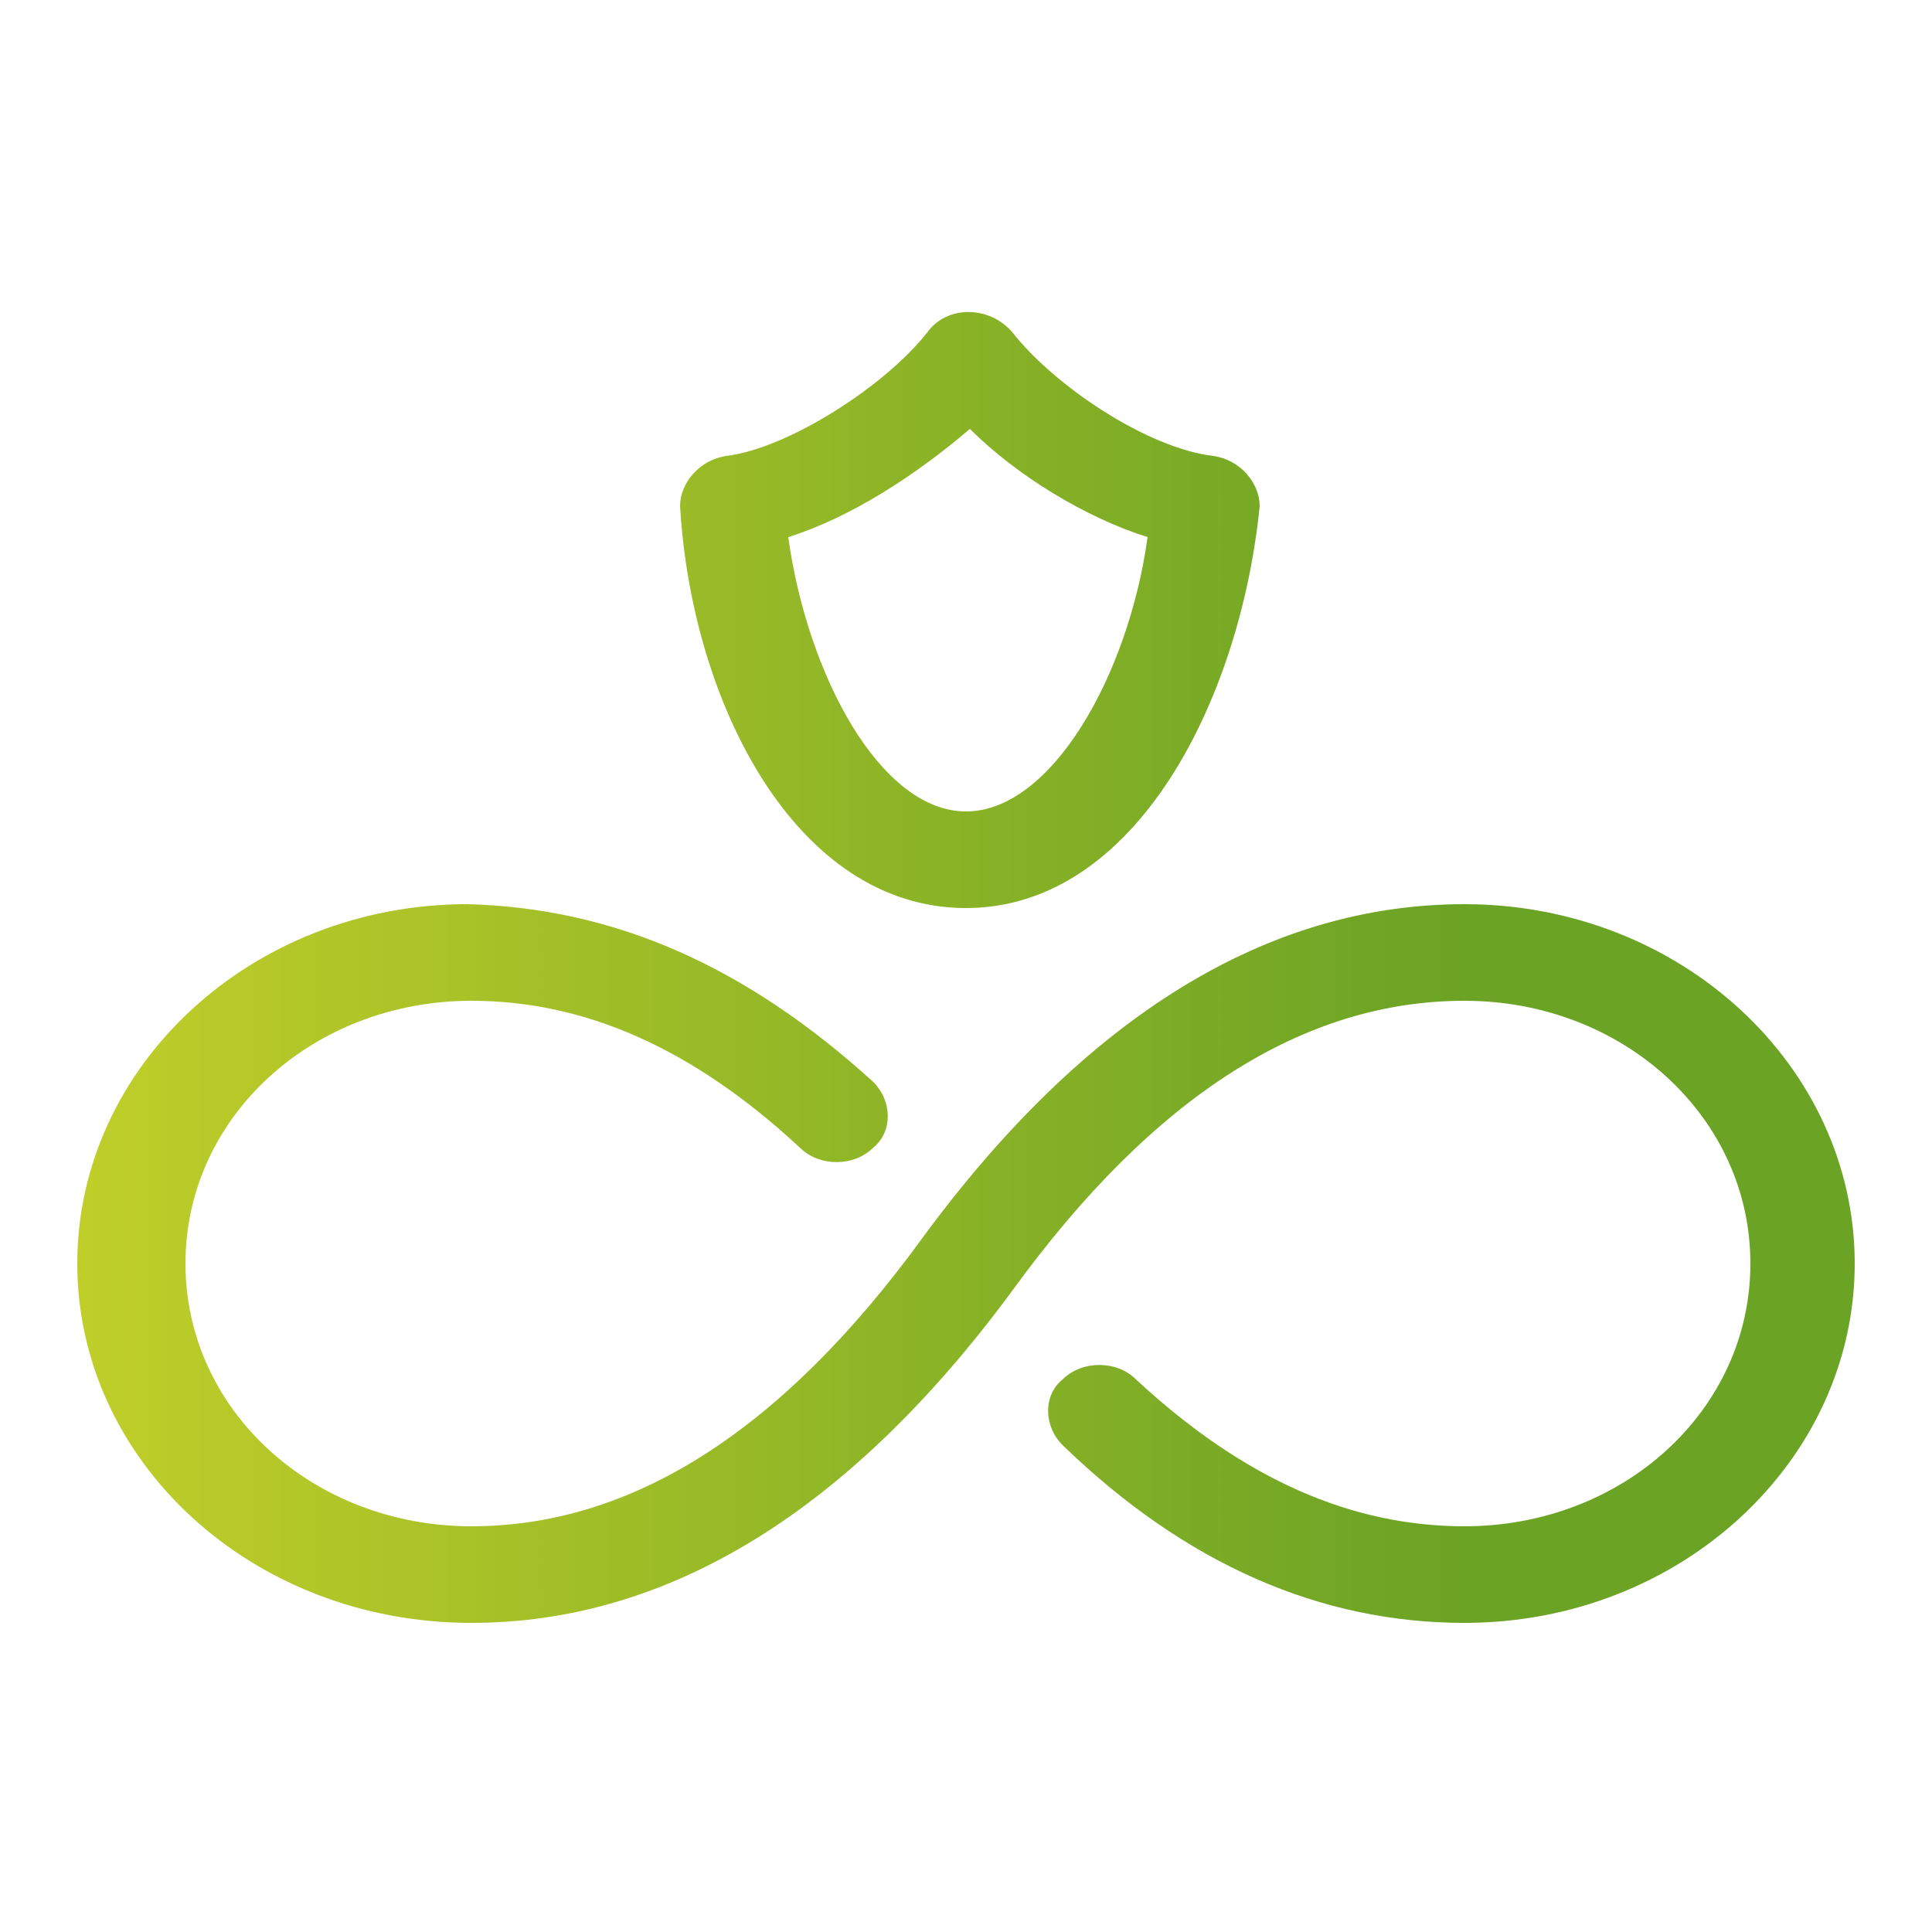
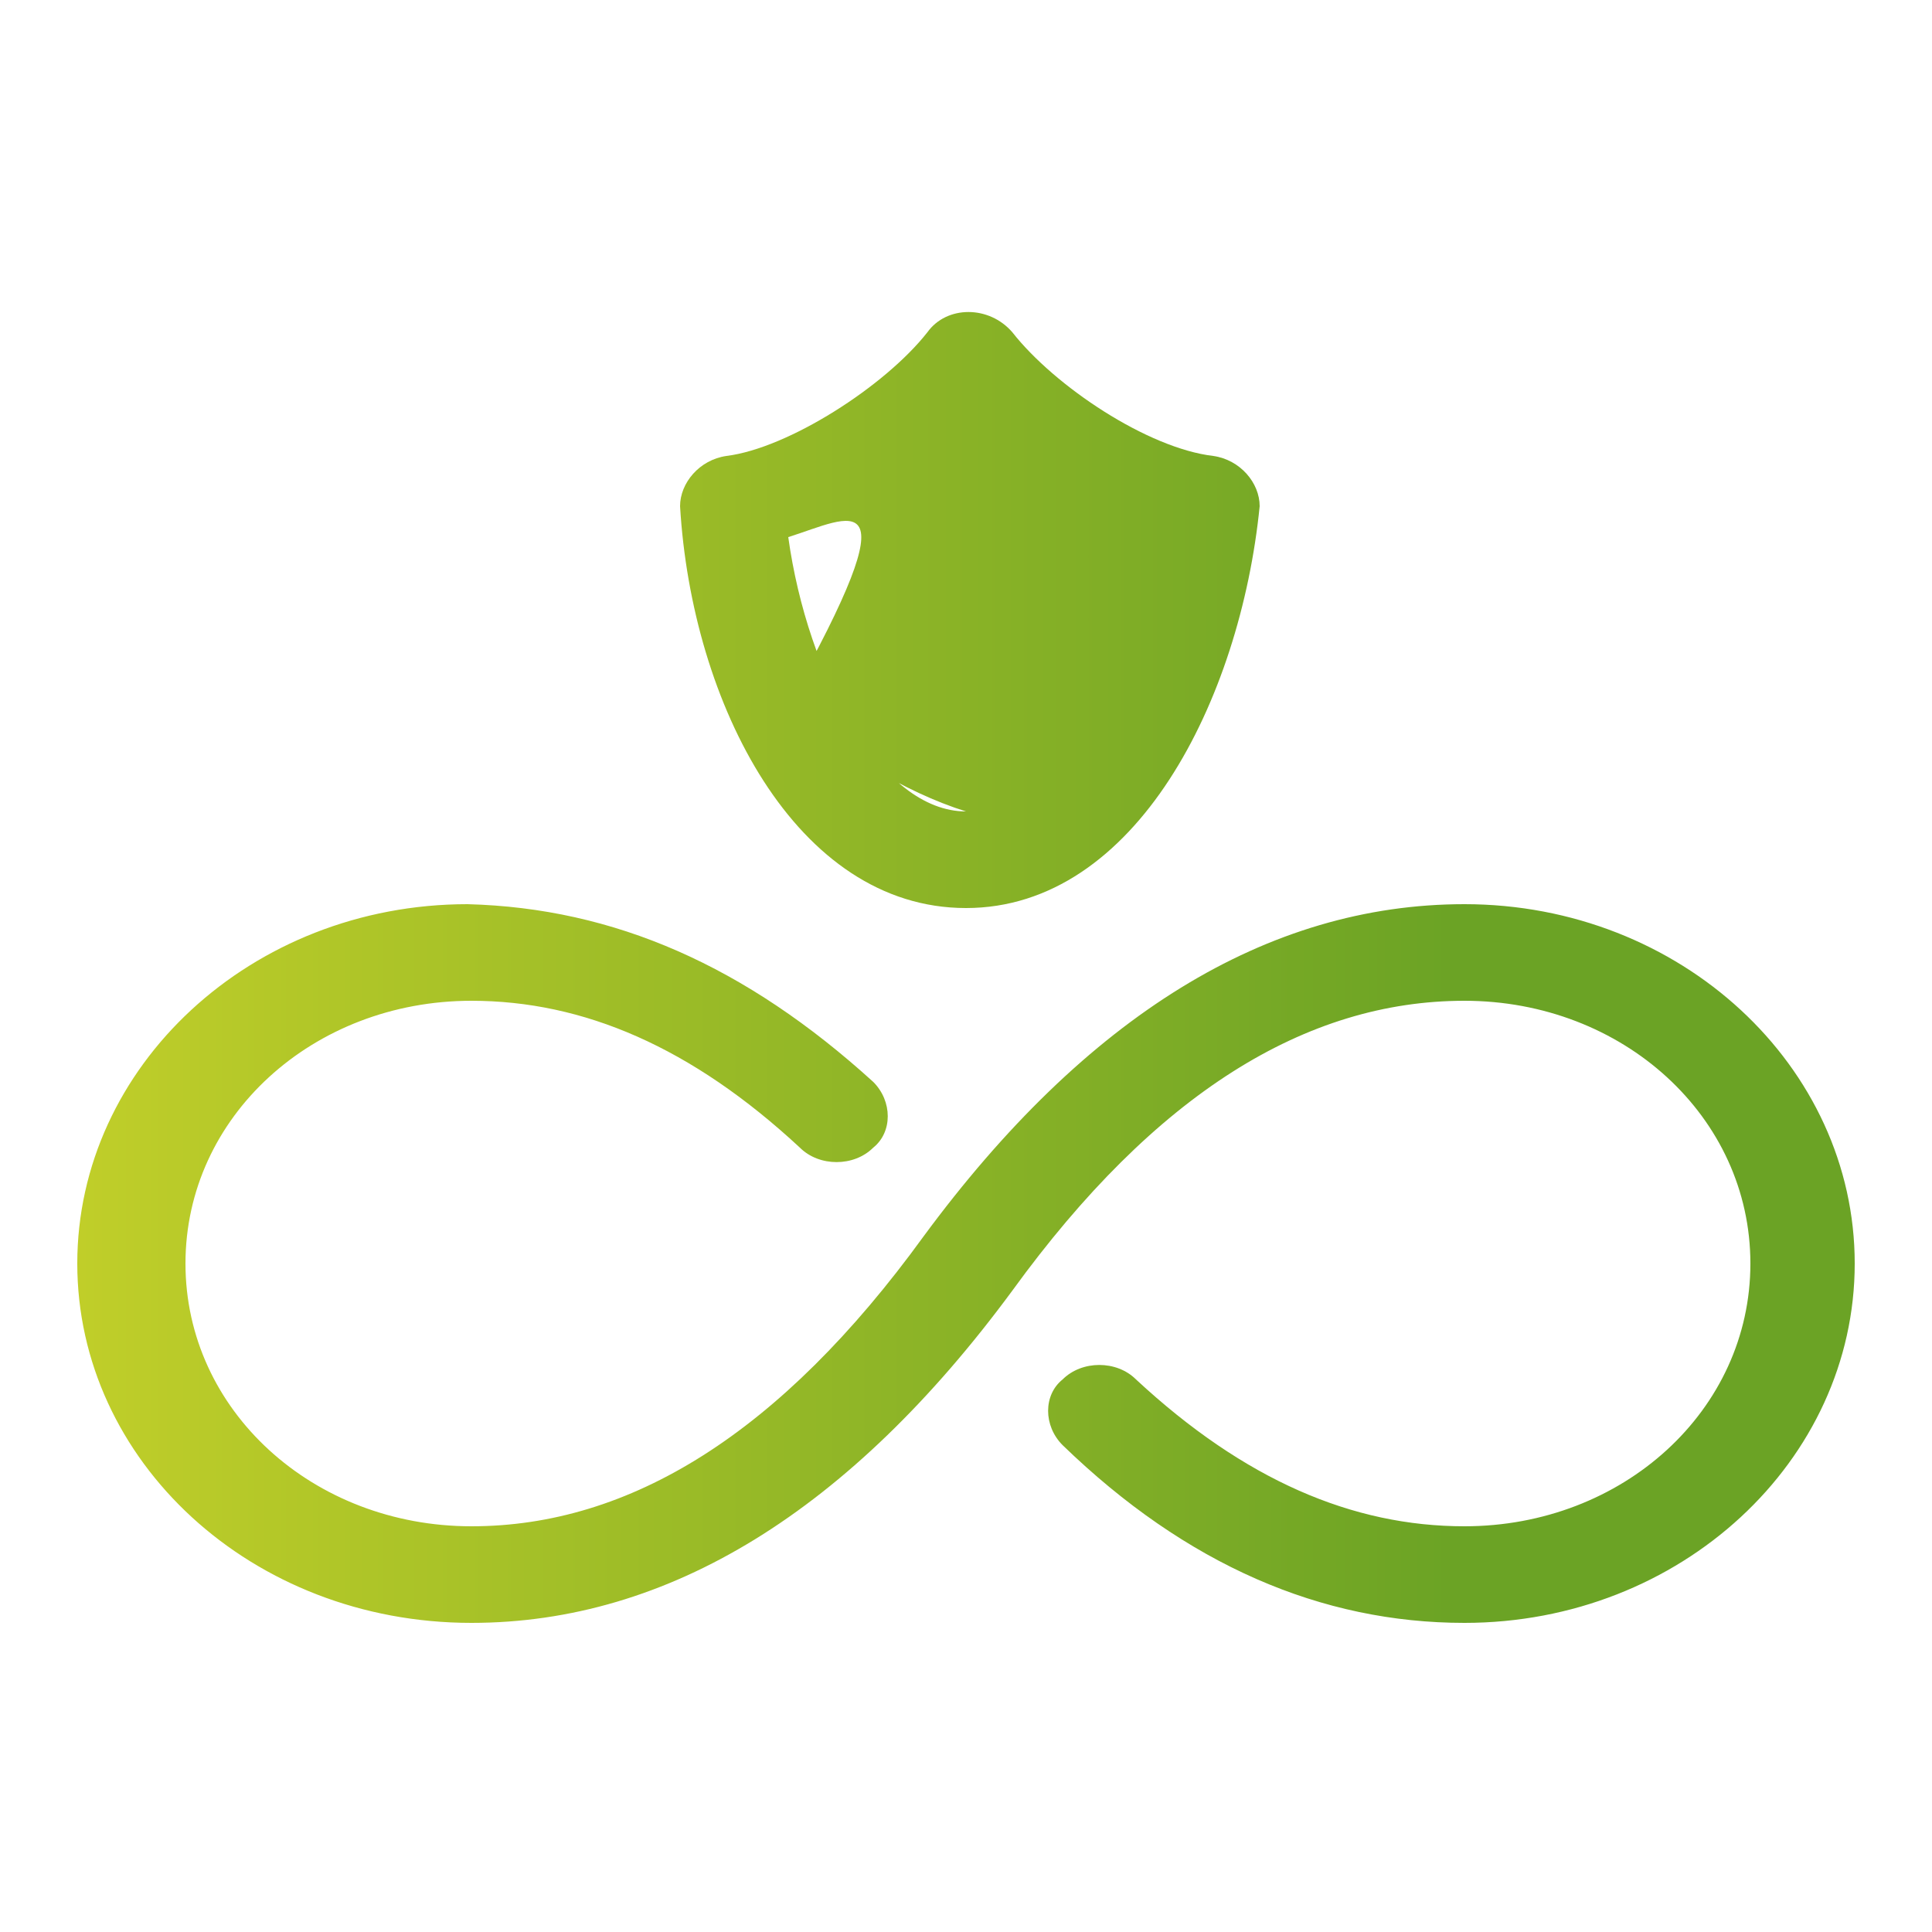
<svg xmlns="http://www.w3.org/2000/svg" version="1.1" id="Livello_1" x="0px" y="0px" viewBox="0 0 50 50" style="enable-background:new 0 0 50 50;" xml:space="preserve">
  <style type="text/css">
	.st0{fill:url(#SVGID_1_);}
</style>
  <linearGradient id="SVGID_1_" gradientUnits="userSpaceOnUse" x1="2" y1="27" x2="37.725" y2="27" gradientTransform="matrix(1 0 0 -1 0 52)">
    <stop offset="0" style="stop-color:#C0CE29" />
    <stop offset="1" style="stop-color:#6BA325" />
  </linearGradient>
-   <path class="st0" d="M22.6,28c0.5,0.5,0.5,1.3,0,1.7c-0.5,0.5-1.4,0.5-1.9,0c-2.8-2.6-5.6-3.8-8.5-3.8c-4.1,0-7.4,3-7.4,6.8  c0,3.8,3.3,6.8,7.4,6.8c4.1,0,8-2.4,11.7-7.5c4.2-5.7,8.9-8.6,14-8.6c5.6,0,10.1,4.2,10.1,9.3c0,5.1-4.5,9.3-10.1,9.3  c-3.7,0-7.2-1.5-10.4-4.6c-0.5-0.5-0.5-1.3,0-1.7c0.5-0.5,1.4-0.5,1.9,0c2.8,2.6,5.6,3.8,8.5,3.8c4.1,0,7.4-3,7.4-6.8  c0-3.8-3.3-6.8-7.4-6.8s-8,2.4-11.7,7.5c-4.2,5.7-8.9,8.6-14,8.6C6.5,42,2,37.8,2,32.7c0-5.1,4.5-9.3,10.1-9.3  C15.9,23.5,19.3,25,22.6,28z M25,23.5c-4.4,0-7.1-5.3-7.4-10.4c0-0.6,0.5-1.2,1.2-1.3c1.6-0.2,4.1-1.8,5.2-3.2  c0.5-0.7,1.6-0.7,2.2,0c1.1,1.4,3.5,3,5.2,3.2c0.7,0.1,1.2,0.7,1.2,1.3C32.1,18.1,29.4,23.5,25,23.5z M20.4,13.9  c0.5,3.6,2.4,7.1,4.6,7.1c2.2,0,4.2-3.5,4.7-7.1c-1.6-0.5-3.4-1.6-4.6-2.8C23.7,12.3,22,13.4,20.4,13.9z" />
+   <path class="st0" d="M22.6,28c0.5,0.5,0.5,1.3,0,1.7c-0.5,0.5-1.4,0.5-1.9,0c-2.8-2.6-5.6-3.8-8.5-3.8c-4.1,0-7.4,3-7.4,6.8  c0,3.8,3.3,6.8,7.4,6.8c4.1,0,8-2.4,11.7-7.5c4.2-5.7,8.9-8.6,14-8.6c5.6,0,10.1,4.2,10.1,9.3c0,5.1-4.5,9.3-10.1,9.3  c-3.7,0-7.2-1.5-10.4-4.6c-0.5-0.5-0.5-1.3,0-1.7c0.5-0.5,1.4-0.5,1.9,0c2.8,2.6,5.6,3.8,8.5,3.8c4.1,0,7.4-3,7.4-6.8  c0-3.8-3.3-6.8-7.4-6.8s-8,2.4-11.7,7.5c-4.2,5.7-8.9,8.6-14,8.6C6.5,42,2,37.8,2,32.7c0-5.1,4.5-9.3,10.1-9.3  C15.9,23.5,19.3,25,22.6,28z M25,23.5c-4.4,0-7.1-5.3-7.4-10.4c0-0.6,0.5-1.2,1.2-1.3c1.6-0.2,4.1-1.8,5.2-3.2  c0.5-0.7,1.6-0.7,2.2,0c1.1,1.4,3.5,3,5.2,3.2c0.7,0.1,1.2,0.7,1.2,1.3C32.1,18.1,29.4,23.5,25,23.5z M20.4,13.9  c0.5,3.6,2.4,7.1,4.6,7.1c-1.6-0.5-3.4-1.6-4.6-2.8C23.7,12.3,22,13.4,20.4,13.9z" />
</svg>